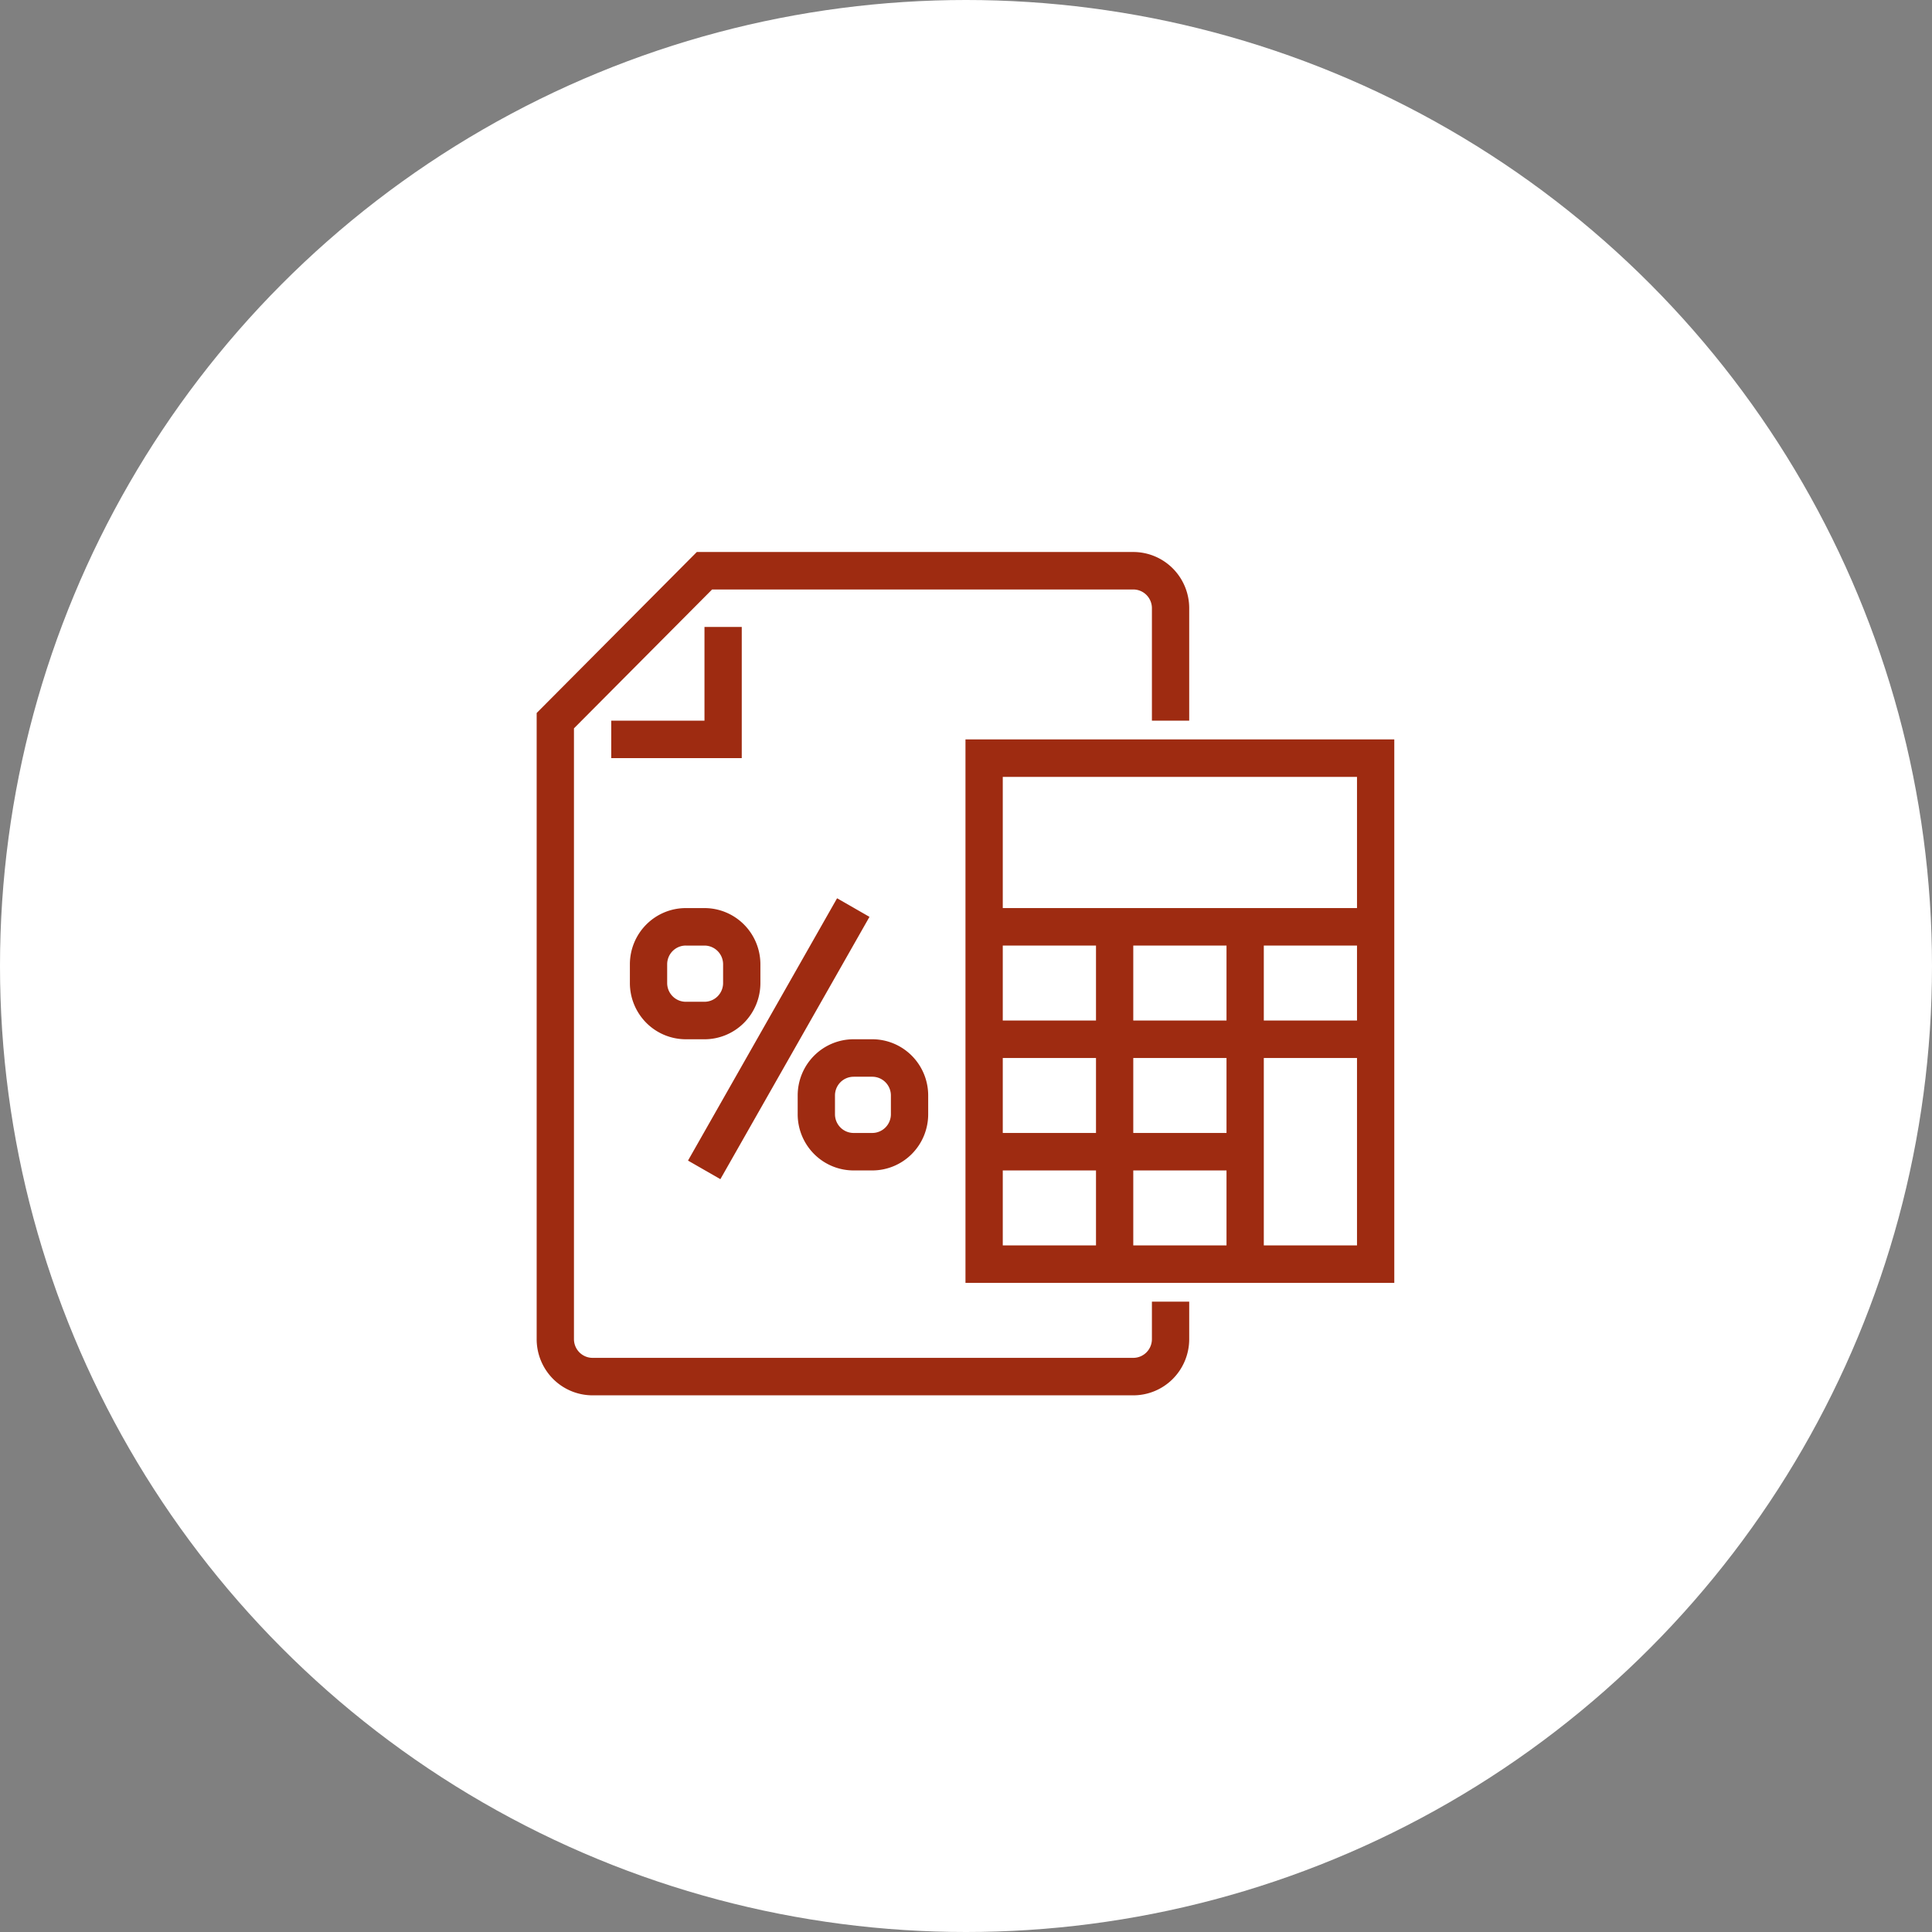
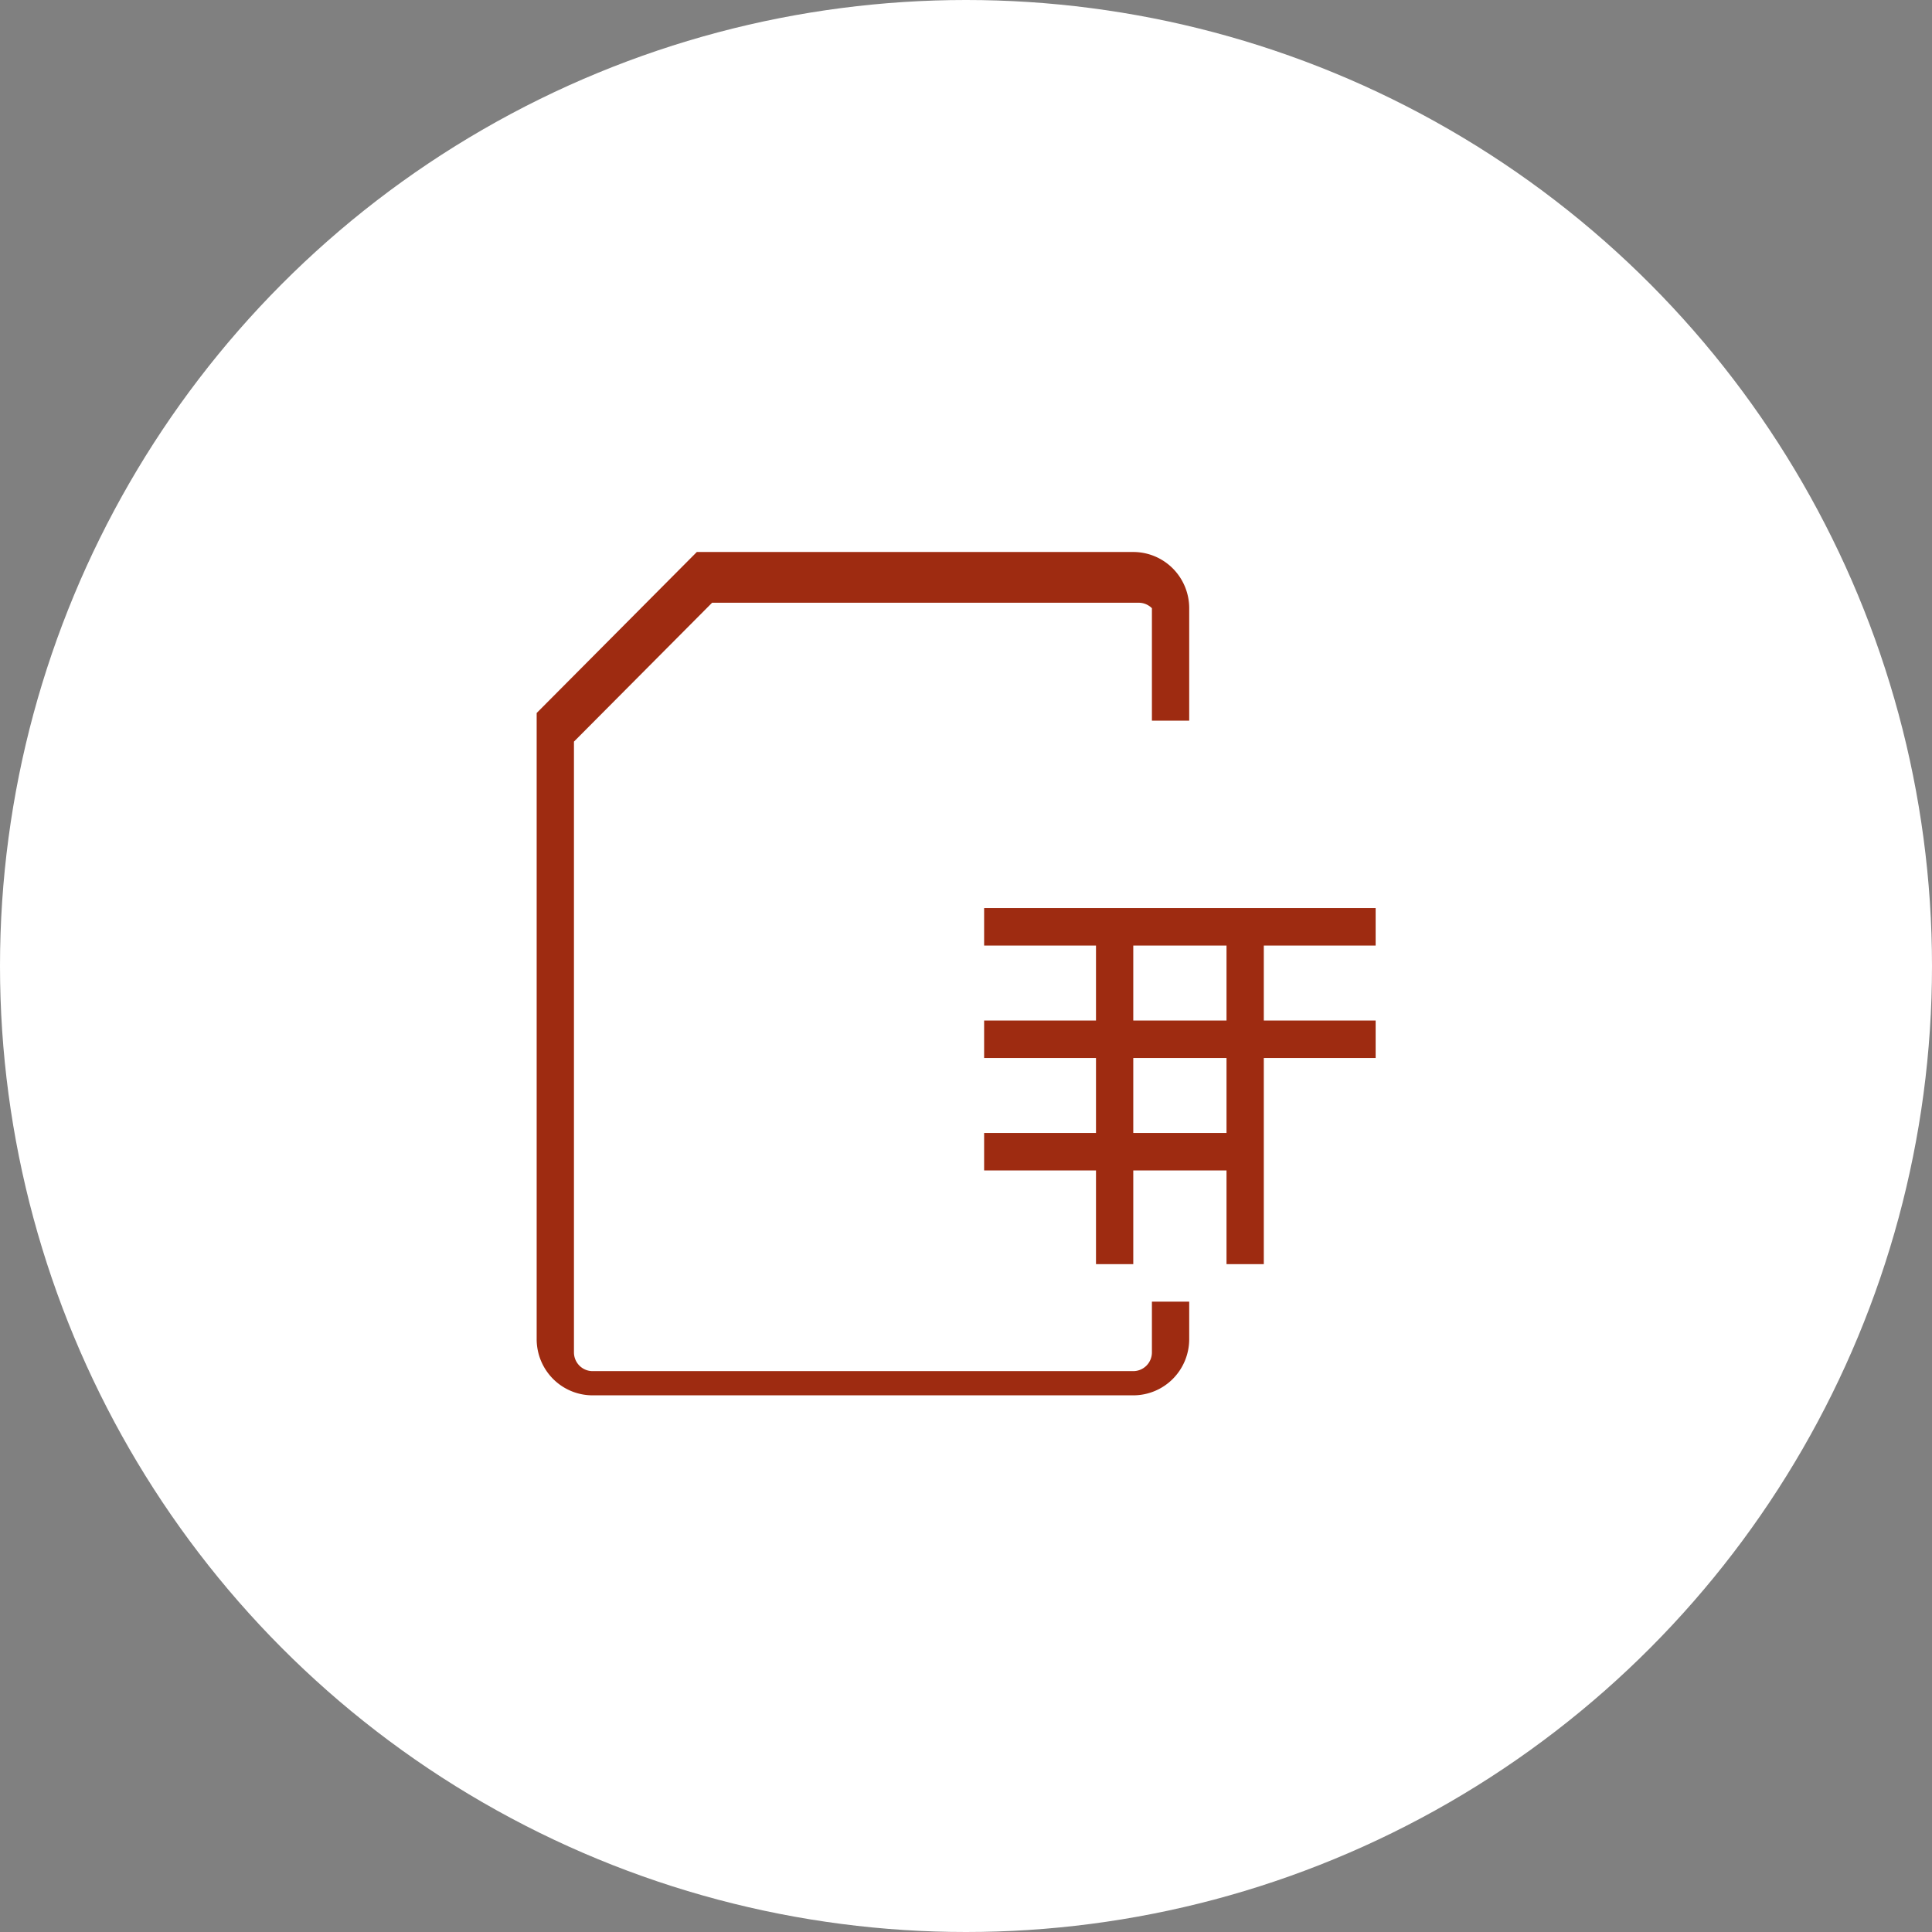
<svg xmlns="http://www.w3.org/2000/svg" width="126" height="126" fill="none">
  <rect width="100%" height="100%" fill="#808080" stroke="none" />
  <circle cx="63" cy="63" r="63" fill="#fff" />
-   <path fill="#9E2B11" d="M90.932 83.667H62.966V48.222h27.966v35.445Zm-25.534-2.445H88.5V50.667H65.398v30.555Z" />
  <path fill="#9E2B11" d="M89.716 59.222H64.182v2.445h25.534v-2.445ZM89.716 66.556H64.182V69h25.534v-2.444ZM81.205 73.889H64.182v2.444h17.023V73.89Z" />
  <path fill="#9E2B11" d="M73.91 60.444h-2.432v22h2.431v-22ZM82.42 60.444H79.99v22h2.432v-22Z" />
-   <path fill="#9E2B11" d="M73.91 91H38.647a3.638 3.638 0 0 1-2.58-1.074A3.676 3.676 0 0 1 35 87.333V46.5L45.445 36h28.464c.968 0 1.896.386 2.58 1.074a3.676 3.676 0 0 1 1.068 2.593V47h-2.432v-7.333c0-.325-.128-.635-.356-.865a1.213 1.213 0 0 0-.86-.358H46.442l-9.01 9.057v39.832c0 .325.128.635.356.865.228.229.537.358.86.358h35.261c.323 0 .632-.13.86-.358.228-.23.356-.54.356-.865V84.89h2.432v2.444c0 .973-.384 1.905-1.068 2.593A3.638 3.638 0 0 1 73.909 91Z" />
-   <path fill="#9E2B11" d="M48.375 49.444h-8.511V47h6.08v-6.111h2.431v8.555ZM45.943 67.778h-1.216a3.638 3.638 0 0 1-2.579-1.074 3.676 3.676 0 0 1-1.068-2.593V62.89c0-.973.384-1.905 1.068-2.593a3.638 3.638 0 0 1 2.58-1.074h1.215c.968 0 1.896.386 2.58 1.074a3.676 3.676 0 0 1 1.068 2.593v1.222c0 .973-.384 1.905-1.068 2.593a3.638 3.638 0 0 1-2.58 1.074Zm-1.216-6.111c-.322 0-.631.128-.86.358-.227.229-.356.54-.356.864v1.222c0 .324.128.635.357.864.228.23.537.358.86.358h1.215c.323 0 .632-.128.86-.358.228-.229.356-.54.356-.864V62.89c0-.324-.128-.635-.356-.864a1.213 1.213 0 0 0-.86-.358h-1.216ZM56.886 76.333h-1.215a3.638 3.638 0 0 1-2.58-1.074 3.676 3.676 0 0 1-1.068-2.592v-1.223c0-.972.384-1.905 1.068-2.592a3.638 3.638 0 0 1 2.58-1.074h1.215c.968 0 1.896.386 2.58 1.074a3.676 3.676 0 0 1 1.068 2.592v1.223c0 .972-.384 1.905-1.068 2.592a3.638 3.638 0 0 1-2.58 1.074Zm-1.215-6.11c-.323 0-.632.128-.86.357-.228.23-.356.54-.356.864v1.223c0 .324.128.635.356.864.228.23.537.358.86.358h1.215c.323 0 .632-.129.86-.358.228-.23.356-.54.356-.864v-1.223c0-.324-.128-.635-.356-.864a1.213 1.213 0 0 0-.86-.358h-1.215ZM54.593 58.581 44.87 75.69l2.111 1.212 9.724-17.107-2.112-1.212Z" />
+   <path fill="#9E2B11" d="M73.91 91H38.647a3.638 3.638 0 0 1-2.58-1.074A3.676 3.676 0 0 1 35 87.333V46.5L45.445 36h28.464c.968 0 1.896.386 2.58 1.074a3.676 3.676 0 0 1 1.068 2.593V47h-2.432v-7.333a1.213 1.213 0 0 0-.86-.358H46.442l-9.01 9.057v39.832c0 .325.128.635.356.865.228.229.537.358.86.358h35.261c.323 0 .632-.13.86-.358.228-.23.356-.54.356-.865V84.89h2.432v2.444c0 .973-.384 1.905-1.068 2.593A3.638 3.638 0 0 1 73.909 91Z" />
</svg>